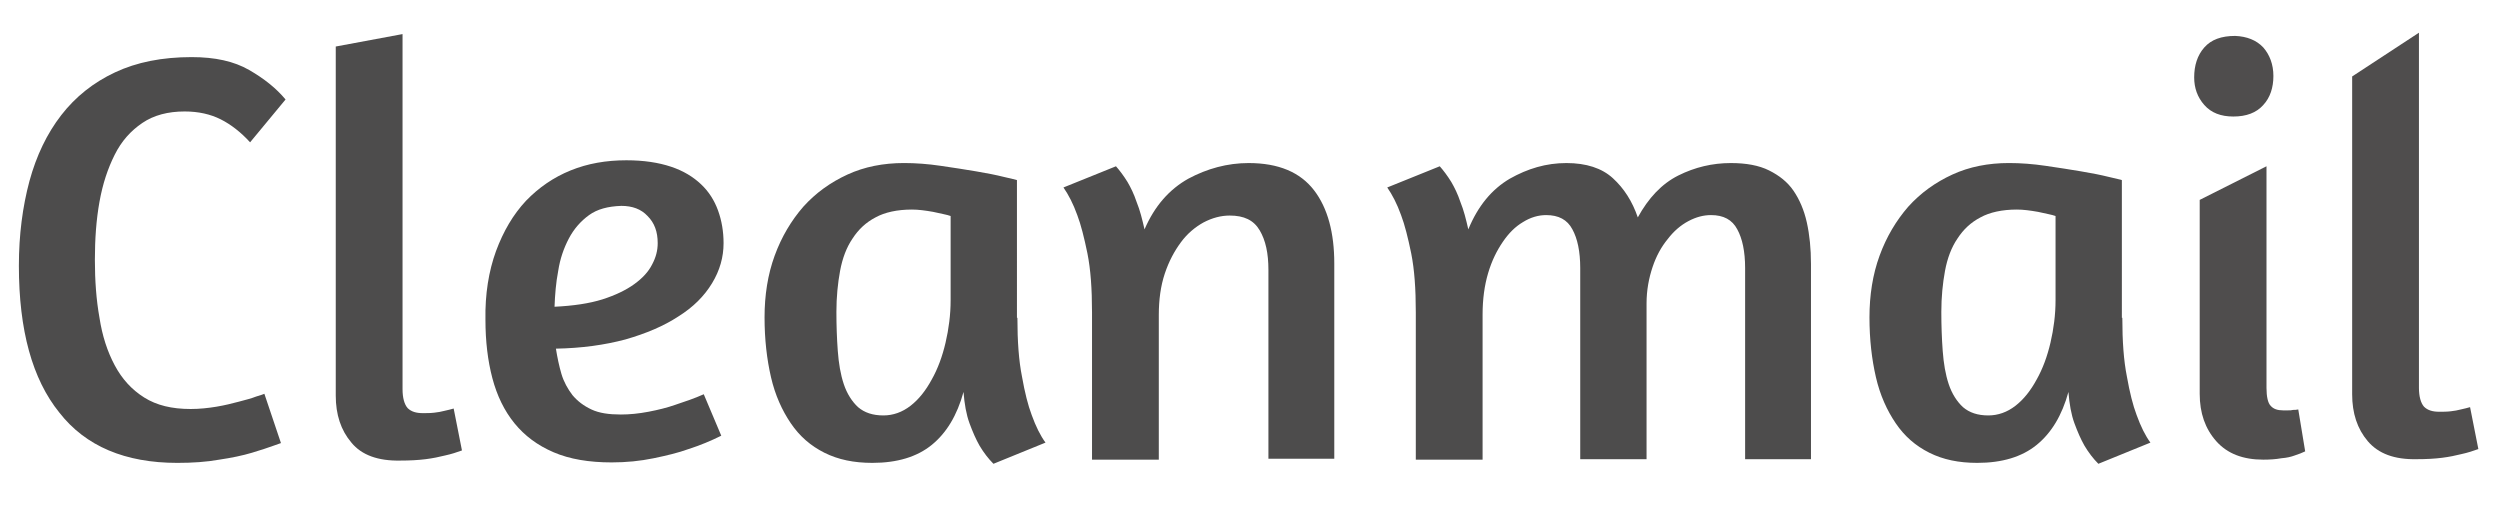
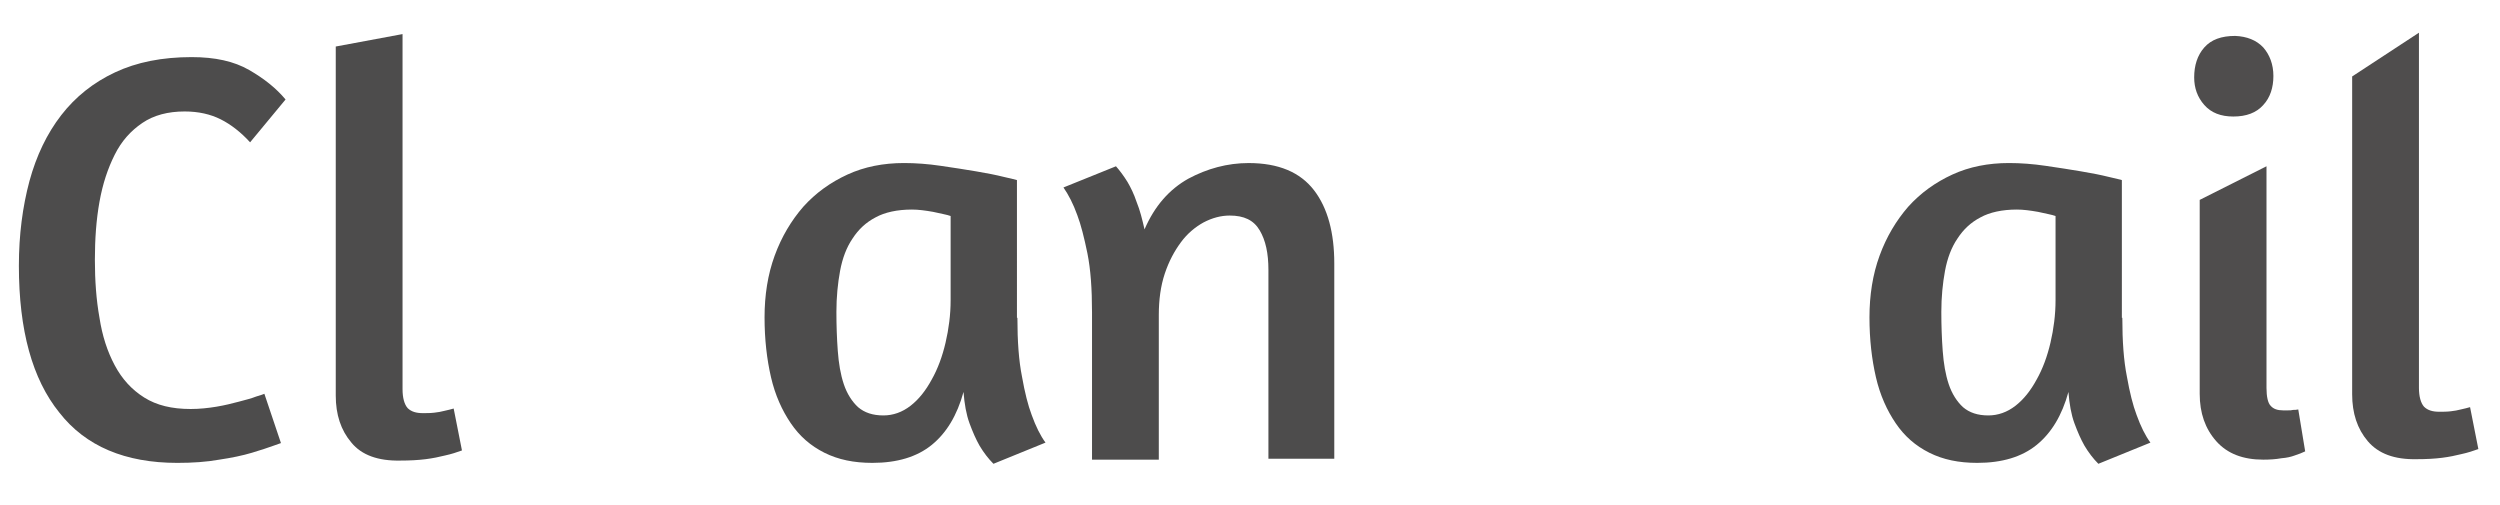
<svg xmlns="http://www.w3.org/2000/svg" version="1.1" id="Calque_1" x="0px" y="0px" width="542.8px" height="109.7px" viewBox="0 0 542.8 109.7" enable-background="new 0 0 542.8 109.7" xml:space="preserve">
  <g>
    <path fill="#4D4C4C" d="M54.3,30.9c-2-2.2-4.2-3.9-6.4-5c-2.2-1.1-4.8-1.7-7.8-1.7c-3.6,0-6.7,0.8-9.2,2.5c-2.5,1.7-4.5,3.9-6,6.9   s-2.6,6.3-3.3,10.2c-0.7,3.9-1,8.1-1,12.6c0,4.5,0.3,8.7,1,12.6c0.6,3.9,1.7,7.3,3.3,10.3c1.6,3,3.7,5.3,6.4,7   c2.7,1.7,6,2.5,10.1,2.5c1.9,0,3.8-0.2,5.6-0.5c1.8-0.3,3.4-0.7,4.9-1.1c1.5-0.4,2.7-0.7,3.7-1.1c1-0.3,1.6-0.5,1.8-0.6l3.6,10.7   l-1.7,0.6c-1.1,0.4-2.6,0.9-4.6,1.5c-2,0.6-4.4,1.1-7.1,1.5c-2.8,0.5-5.8,0.7-9.1,0.7c-11.3,0-19.9-3.6-25.6-10.9   C7,82.3,4.1,71.7,4.1,57.7c0-6.7,0.8-12.8,2.3-18.4c1.5-5.5,3.8-10.3,6.9-14.3c3.1-4,7-7.1,11.7-9.3c4.7-2.2,10.2-3.3,16.6-3.3   c5.1,0,9.2,0.9,12.5,2.8c3.3,1.9,5.9,4,7.9,6.4L54.3,30.9z" />
    <path fill="#4D4C4C" d="M76.3,96.1c-2.3-2.7-3.4-6.1-3.4-10.2V10.1l14.5-2.7v77.1c0,1.9,0.4,3.3,1.1,4.1c0.8,0.8,1.9,1.1,3.3,1.1   c0.8,0,1.7,0,2.5-0.1c0.8-0.1,1.5-0.2,2.2-0.4c0.8-0.2,1.4-0.3,2-0.5l1.8,9.1c-1.1,0.4-2.3,0.8-3.7,1.1c-1.2,0.3-2.6,0.6-4.2,0.8   c-1.6,0.2-3.4,0.3-5.5,0.3C82.1,100.1,78.5,98.8,76.3,96.1z" />
-     <path fill="#4D4C4C" d="M107.7,54.5c1.6-4.3,3.7-7.9,6.5-10.9c2.8-2.9,6-5.1,9.7-6.6c3.7-1.5,7.7-2.2,12.1-2.2c3.8,0,7,0.5,9.7,1.4   c2.7,0.9,4.8,2.2,6.5,3.8c1.7,1.6,2.9,3.5,3.7,5.7c0.8,2.2,1.2,4.6,1.2,7.1c0,3-0.8,5.9-2.5,8.7c-1.7,2.8-4.1,5.2-7.3,7.2   c-3.2,2.1-7,3.7-11.5,5c-4.5,1.2-9.5,1.9-15.1,2c0.3,1.9,0.7,3.8,1.2,5.5c0.5,1.7,1.4,3.3,2.4,4.6c1.1,1.3,2.4,2.3,4.1,3.1   c1.7,0.8,3.8,1.1,6.4,1.1c1.9,0,3.9-0.2,6-0.6c2.1-0.4,4.1-0.9,5.8-1.5c2.1-0.7,4.2-1.4,6.2-2.3l3.8,9c-2.2,1.1-4.6,2.1-7.1,2.9   c-2.2,0.8-4.7,1.4-7.6,2c-2.9,0.6-5.9,0.9-9.1,0.9c-4.9,0-9.1-0.7-12.6-2.2c-3.5-1.5-6.3-3.6-8.5-6.3c-2.2-2.7-3.8-6-4.8-9.8   c-1-3.8-1.5-8-1.5-12.7C105.3,63.9,106.1,58.9,107.7,54.5z M127.9,46.7c-1.8,1.3-3.3,3-4.4,5.1c-1.1,2.1-1.9,4.4-2.3,7   c-0.5,2.6-0.7,5.2-0.8,7.8c4.1-0.2,7.5-0.7,10.4-1.6c2.8-0.9,5.1-2,6.9-3.3c1.8-1.3,3.1-2.7,3.9-4.3c0.8-1.5,1.2-3,1.2-4.6   c0-2.5-0.7-4.4-2.2-5.9c-1.4-1.5-3.3-2.2-5.7-2.2C132,44.8,129.7,45.4,127.9,46.7z" />
    <path fill="#4D4C4C" d="M220.9,69c0,5.1,0.3,9.3,1,12.8c0.6,3.4,1.3,6.2,2.1,8.3c0.9,2.5,1.9,4.5,3,6l-11.3,4.6   c-1.1-1.1-2.1-2.4-3-3.9c-0.8-1.4-1.5-3-2.2-4.9c-0.7-1.9-1.1-4.2-1.3-6.8c-1.4,5.1-3.7,8.9-6.9,11.5c-3.2,2.6-7.5,3.9-12.9,3.9   c-4,0-7.4-0.7-10.4-2.2s-5.4-3.6-7.3-6.4c-1.9-2.8-3.4-6.1-4.3-10c-0.9-3.9-1.4-8.2-1.4-13c0-4.8,0.7-9.3,2.2-13.4   c1.5-4.1,3.6-7.6,6.2-10.6c2.7-3,5.9-5.3,9.6-7c3.7-1.7,7.8-2.5,12.3-2.5c2.5,0,5.2,0.2,7.9,0.6c2.8,0.4,5.3,0.8,7.7,1.2   c2.4,0.4,4.4,0.8,6,1.2c1.7,0.4,2.6,0.6,2.9,0.7V69z M197.7,88.1c1.8-1.4,3.3-3.3,4.6-5.7c1.3-2.3,2.3-5,3-8c0.7-3,1.1-6.1,1.1-9.2   V46.9c-0.8-0.3-2.1-0.5-3.8-0.9c-1.7-0.3-3.2-0.5-4.6-0.5c-3.2,0-5.9,0.6-7.9,1.7c-2.1,1.1-3.7,2.6-5,4.6c-1.3,1.9-2.2,4.3-2.7,7   c-0.5,2.7-0.8,5.7-0.8,8.9c0,3,0.1,5.8,0.3,8.5c0.2,2.7,0.6,5.1,1.3,7.2c0.7,2.1,1.8,3.8,3.1,5c1.4,1.2,3.2,1.8,5.5,1.8   C193.9,90.2,195.9,89.5,197.7,88.1z" />
    <path fill="#4D4C4C" d="M275.4,99.6v-41c0-3.6-0.6-6.4-1.9-8.6c-1.3-2.2-3.4-3.2-6.5-3.2c-1.9,0-3.8,0.5-5.7,1.5   c-1.8,1-3.5,2.4-4.9,4.3c-1.4,1.9-2.6,4.1-3.5,6.8c-0.9,2.7-1.3,5.7-1.3,9v31.4h-14.5v-32c0-5.1-0.3-9.3-1-12.8   c-0.7-3.4-1.4-6.2-2.2-8.3c-0.9-2.5-1.9-4.4-3-6l11.4-4.6c0.8,0.9,1.7,2.1,2.5,3.4c0.7,1.2,1.4,2.6,2,4.4c0.7,1.7,1.2,3.7,1.7,5.9   c2.2-5.1,5.4-8.7,9.5-11c4.1-2.2,8.5-3.4,13.1-3.4c6.5,0,11.2,2,14.2,5.9s4.4,9.3,4.4,15.9v42.4H275.4z" />
-     <path fill="#4D4C4C" d="M378.9,99.6V58.2c0-3.6-0.6-6.4-1.7-8.4c-1.1-2.1-3-3.1-5.7-3.1c-1.6,0-3.2,0.4-4.9,1.3   c-1.7,0.9-3.2,2.2-4.5,3.9c-1.4,1.7-2.5,3.7-3.3,6.1c-0.8,2.4-1.3,5-1.3,7.9v33.8h-14.4V58.2c0-3.6-0.6-6.4-1.7-8.4   c-1.1-2.1-3-3.1-5.7-3.1c-1.7,0-3.4,0.5-5,1.5c-1.7,1-3.1,2.4-4.4,4.3c-1.3,1.9-2.4,4.1-3.2,6.8c-0.8,2.7-1.2,5.7-1.2,9v31.5h-14.5   v-32c0-5.1-0.3-9.3-1-12.8c-0.7-3.4-1.4-6.2-2.2-8.3c-0.9-2.5-1.9-4.4-3-6l11.4-4.6c0.8,0.9,1.7,2.1,2.5,3.4c0.7,1.2,1.4,2.6,2,4.4   c0.7,1.7,1.2,3.7,1.7,5.9c2.1-5.1,5.1-8.7,9-11c3.9-2.2,7.9-3.4,12.3-3.4c4.3,0,7.7,1.1,10.1,3.3c2.4,2.2,4.2,5,5.4,8.5   c2.3-4.2,5.2-7.3,8.8-9.1c3.6-1.8,7.4-2.7,11.4-2.7c3.3,0,6.1,0.5,8.3,1.6c2.2,1.1,4,2.5,5.3,4.4c1.3,1.9,2.3,4.2,2.9,6.9   c0.6,2.7,0.9,5.7,0.9,9v42.4H378.9z" />
    <path fill="#4D4C4C" d="M460.8,69c0,5.1,0.3,9.3,1,12.8c0.6,3.4,1.3,6.2,2.1,8.3c0.9,2.5,1.9,4.5,3,6l-11.3,4.6   c-1.1-1.1-2.1-2.4-3-3.9c-0.8-1.4-1.5-3-2.2-4.9c-0.7-1.9-1.1-4.2-1.3-6.8c-1.4,5.1-3.7,8.9-6.9,11.5c-3.2,2.6-7.5,3.9-12.9,3.9   c-4,0-7.4-0.7-10.4-2.2s-5.4-3.6-7.3-6.4c-1.9-2.8-3.4-6.1-4.3-10c-0.9-3.9-1.4-8.2-1.4-13c0-4.8,0.7-9.3,2.2-13.4   c1.5-4.1,3.6-7.6,6.2-10.6c2.7-3,5.9-5.3,9.6-7c3.7-1.7,7.8-2.5,12.3-2.5c2.5,0,5.2,0.2,7.9,0.6c2.8,0.4,5.3,0.8,7.7,1.2   c2.4,0.4,4.4,0.8,6,1.2c1.7,0.4,2.6,0.6,2.9,0.7V69z M437.6,88.1c1.8-1.4,3.3-3.3,4.6-5.7c1.3-2.3,2.3-5,3-8c0.7-3,1.1-6.1,1.1-9.2   V46.9c-0.8-0.3-2.1-0.5-3.8-0.9c-1.7-0.3-3.2-0.5-4.6-0.5c-3.2,0-5.9,0.6-7.9,1.7c-2.1,1.1-3.7,2.6-5,4.6c-1.3,1.9-2.2,4.3-2.7,7   c-0.5,2.7-0.8,5.7-0.8,8.9c0,3,0.1,5.8,0.3,8.5c0.2,2.7,0.6,5.1,1.3,7.2c0.7,2.1,1.8,3.8,3.1,5c1.4,1.2,3.2,1.8,5.5,1.8   C433.8,90.2,435.8,89.5,437.6,88.1z" />
  </g>
  <path fill="#4F4D4D" d="M491.4,10.3c1.4,1.6,2.2,3.7,2.2,6.2s-0.7,4.7-2.2,6.3c-1.5,1.7-3.7,2.5-6.5,2.5c-2.7,0-4.8-0.8-6.3-2.5  s-2.2-3.7-2.2-6c0-2.6,0.7-4.8,2.2-6.5s3.7-2.5,6.7-2.5C487.8,7.9,489.9,8.7,491.4,10.3z M481.2,95.8c-2.4-2.7-3.6-6.1-3.6-10.3  V43.4l14.5-7.3v48.1c0,1.9,0.3,3.3,0.9,3.9c0.6,0.7,1.5,1,2.7,1c0.3,0,0.7,0,1.1,0s0.7,0,1.1-0.1c0.3,0,0.7,0,1.1-0.1l1.5,9.1  c-0.6,0.3-1.4,0.6-2.3,0.9c-0.8,0.3-1.7,0.5-2.9,0.6c-1.1,0.2-2.4,0.3-3.9,0.3C487,99.8,483.6,98.5,481.2,95.8z" />
  <path fill="#4F4D4D" d="M514.1,95.8c-2.3-2.7-3.4-6.1-3.4-10.2v-69l14.5-9.5v77.1c0,1.9,0.4,3.3,1.1,4.1c0.8,0.8,1.9,1.1,3.3,1.1  c0.8,0,1.7,0,2.5-0.1s1.5-0.2,2.2-0.4c0.8-0.2,1.4-0.3,2-0.5l1.8,9.1c-1.1,0.4-2.3,0.8-3.7,1.1c-1.2,0.3-2.6,0.6-4.2,0.8  c-1.6,0.2-3.4,0.3-5.5,0.3C519.9,99.8,516.4,98.5,514.1,95.8z" />
</svg>